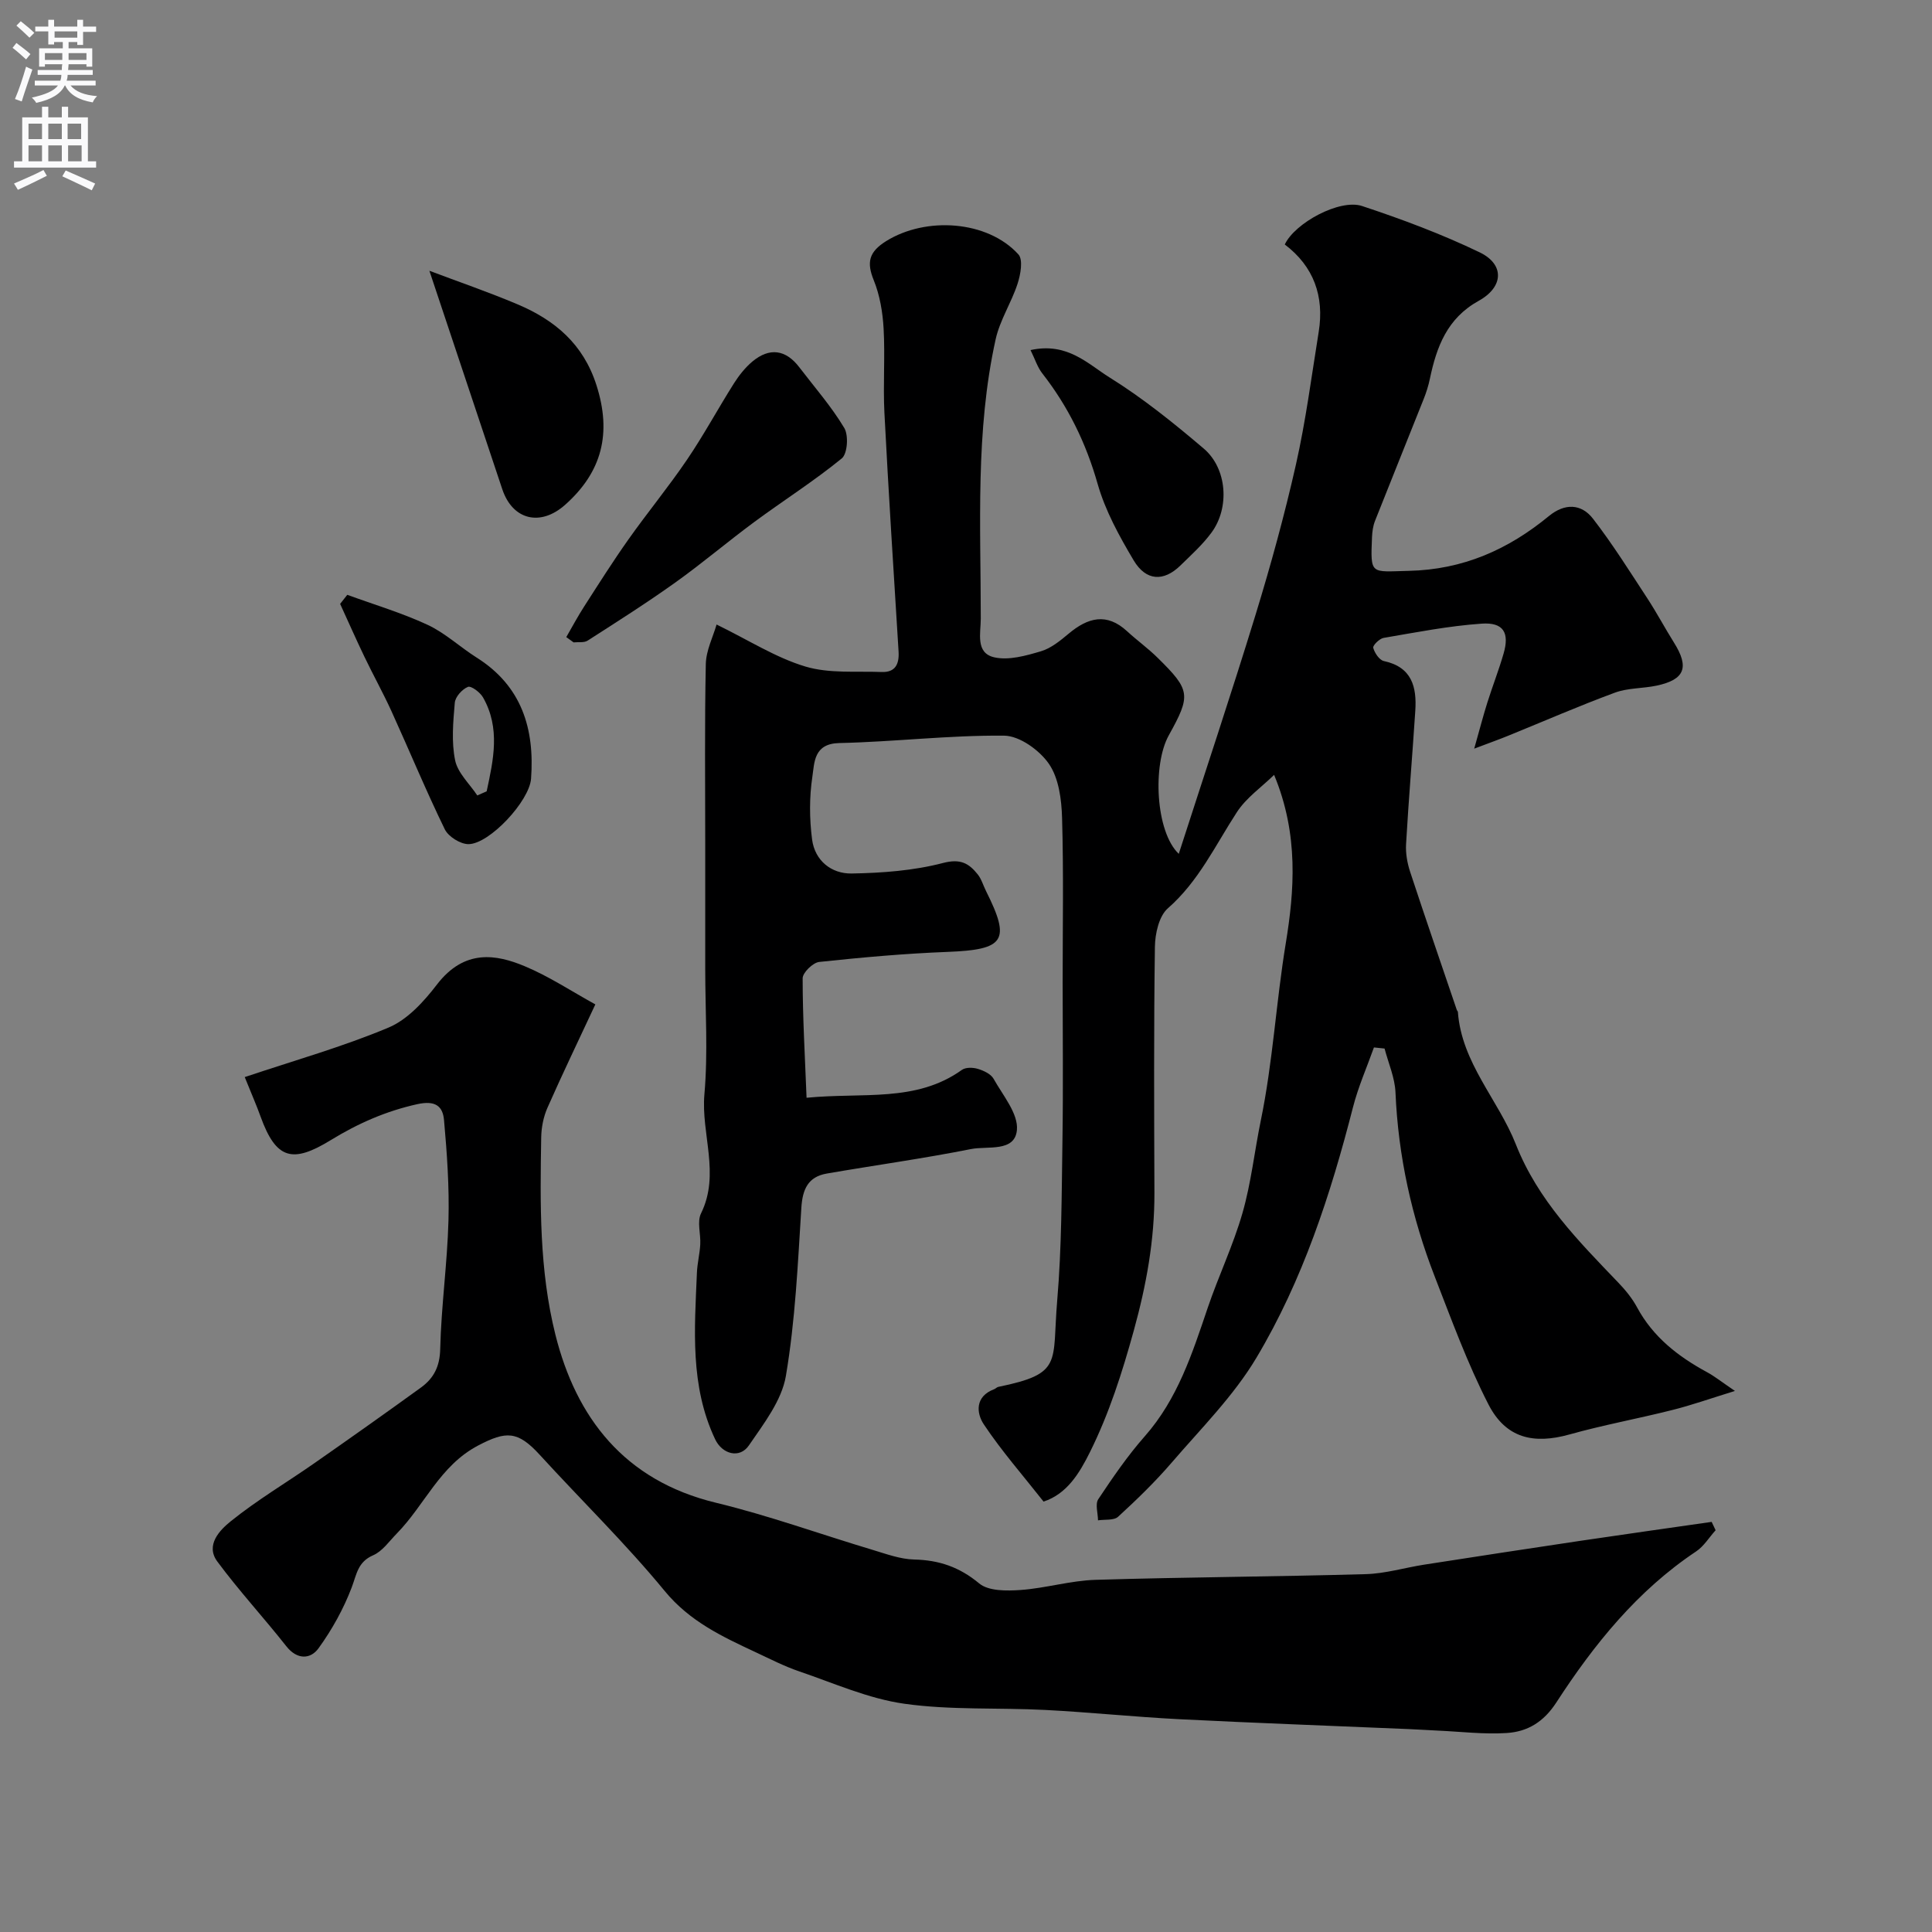
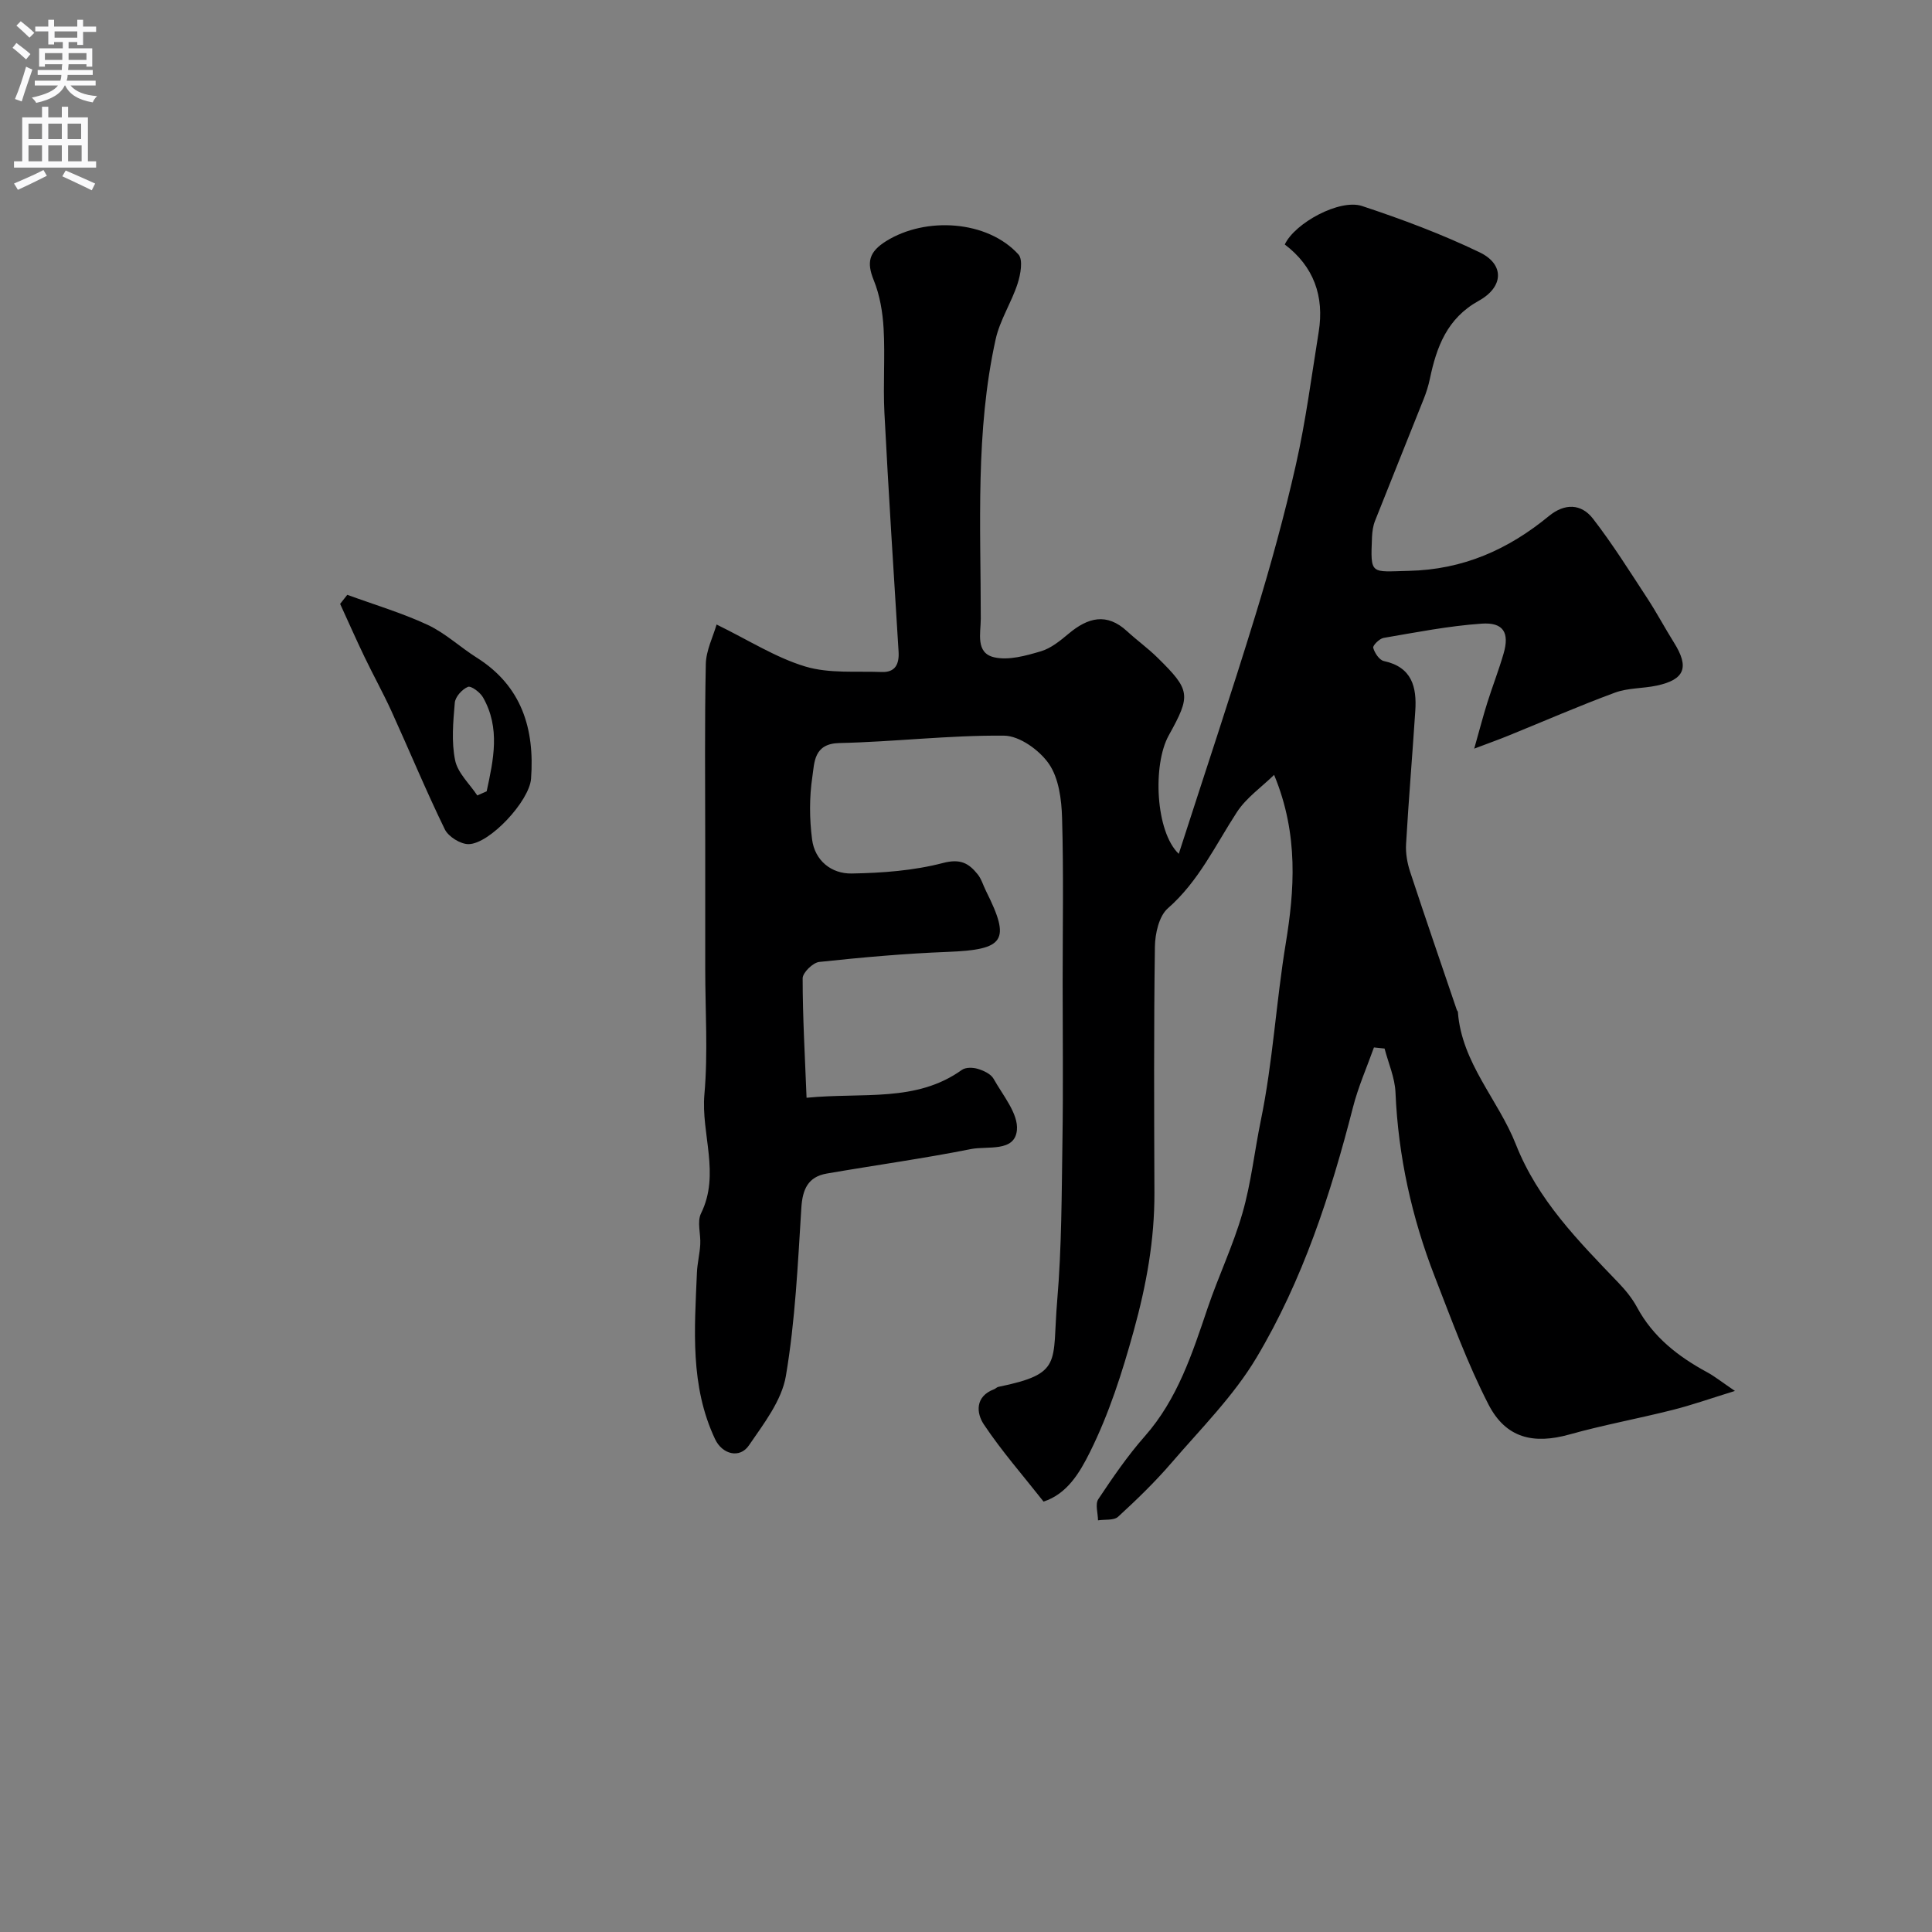
<svg xmlns="http://www.w3.org/2000/svg" enable-background="new 0 0 400 400" viewBox="0 0 400 400">
  <rect x="0" y="0" width="400" height="400" fill="#808080" stroke="none" />
  <g fill="#000001">
    <path d="m263.79 160.43c-2.6 2.54-5.76 4.73-7.7 7.71-4.47 6.86-7.9 14.32-14.3 19.92-1.84 1.61-2.64 5.24-2.68 7.95-.24 16.99-.16 33.99-.1 50.99.03 9.73-1.65 18.98-4.27 28.48-2.41 8.72-5.09 17.13-9.07 25.15-2.18 4.38-4.76 8.67-9.61 10.26-4.25-5.4-8.67-10.44-12.36-15.97-1.58-2.36-1.85-5.8 2.11-7.29.31-.11.56-.42.87-.49 13.47-2.76 11.11-4.92 12.2-17.84.94-11.05.92-22.19 1.09-33.29.17-10.86.04-21.72.04-32.58 0-11.36.21-22.73-.12-34.09-.11-3.81-.67-8.21-2.72-11.19-1.95-2.83-6.08-5.81-9.28-5.84-11.37-.11-22.75 1.28-34.13 1.53-5.31.12-5.13 4.05-5.57 6.98-.64 4.24-.61 8.7-.06 12.96.57 4.4 3.99 7.14 8.2 7.07 6.34-.11 12.83-.59 18.92-2.18 3.59-.94 5.33.06 7.16 2.34.8.99 1.16 2.33 1.75 3.5 5.15 10.27 3.84 12.11-7.98 12.57-8.87.34-17.74 1.14-26.57 2.08-1.3.14-3.43 2.21-3.43 3.39 0 8.02.47 16.03.81 24.73 11.75-1.15 22.66 1.02 32.16-5.77.78-.56 2.3-.52 3.31-.21 1.2.36 2.69 1.05 3.25 2.05 1.93 3.45 5.15 7.24 4.83 10.62-.43 4.63-6.1 3.25-9.5 3.93-9.9 1.97-19.91 3.35-29.86 5.07-3.88.67-5.03 3.25-5.27 7.1-.73 11.63-1.26 23.34-3.2 34.8-.86 5.1-4.59 9.9-7.66 14.39-1.91 2.79-5.52 1.83-6.99-1.28-5.23-11.05-4.26-22.79-3.77-34.47.08-1.96.58-3.89.69-5.85.13-2.16-.7-4.69.16-6.44 4.02-8.17-.02-16.44.7-24.66.76-8.6.17-17.32.17-25.98s0-17.33 0-25.99c0-12.37-.14-24.74.12-37.1.06-2.85 1.51-5.67 2.23-8.19 6.7 3.27 12.28 6.87 18.39 8.7 4.94 1.48 10.51.93 15.81 1.13 2.81.1 3.64-1.64 3.48-4.24-1.02-16.46-2.08-32.93-2.93-49.4-.3-5.82.16-11.67-.17-17.49-.19-3.36-.78-6.87-2.03-9.96-1.53-3.75-1.01-5.88 2.54-8.11 8.25-5.15 21.01-4.3 27.4 2.74 1 1.1.45 4.16-.17 6.06-1.27 3.92-3.66 7.54-4.54 11.51-4.22 19.08-3.08 38.51-3.08 57.84 0 2.98-1.15 7.12 2.79 8.01 2.99.68 6.55-.33 9.66-1.25 2.1-.62 4.01-2.2 5.75-3.65 3.97-3.33 7.87-4.4 12.1-.49 2.05 1.89 4.34 3.53 6.32 5.49 6.82 6.71 6.92 7.74 2.3 16.06-3.38 6.09-2.75 19.94 2.07 24.53 5.44-16.87 10.88-33.14 15.91-49.53 3.14-10.25 5.99-20.62 8.35-31.07 2.04-9.05 3.23-18.28 4.71-27.45 1.2-7.41-1.05-13.6-7.02-18.11 2.08-4.46 11.37-9.49 15.99-7.97 8.28 2.74 16.52 5.82 24.37 9.6 5.16 2.49 4.98 7.16-.21 10.03-6.54 3.62-8.72 9.52-10.11 16.15-.3 1.42-.74 2.83-1.28 4.18-3.34 8.42-6.75 16.81-10.08 25.24-.41 1.04-.57 2.22-.62 3.34-.33 7.95-.32 7.18 7.59 7 11.28-.25 20.6-4.41 29.04-11.35 3.25-2.67 6.68-2.6 9.12.55 4.06 5.25 7.6 10.91 11.24 16.47 1.96 2.99 3.64 6.17 5.54 9.2 3.2 5.1 2.23 7.65-3.59 8.89-2.87.61-5.97.46-8.66 1.46-7.46 2.75-14.75 5.94-22.12 8.93-1.76.72-3.56 1.36-7 2.66 1.17-4.14 1.87-6.85 2.71-9.51 1.07-3.41 2.38-6.74 3.37-10.17 1.26-4.32-.02-6.52-4.55-6.2-6.8.47-13.55 1.8-20.29 2.95-.86.15-2.28 1.57-2.15 2.05.29 1.07 1.27 2.54 2.2 2.74 5.82 1.25 6.84 5.37 6.51 10.32-.6 9.2-1.38 18.39-1.91 27.6-.11 1.9.25 3.92.85 5.74 3.14 9.55 6.42 19.04 9.65 28.56.05.16.22.29.23.44.78 10.56 8.34 18.14 11.99 27.38 4.58 11.61 12.94 20.01 21.23 28.66 1.47 1.53 2.86 3.23 3.86 5.08 3.32 6.18 8.53 10.22 14.53 13.47 1.55.84 2.95 1.97 5.75 3.87-5.12 1.58-8.98 2.95-12.94 3.94-7.08 1.79-14.29 3.1-21.32 5.07-7.43 2.08-13.17.79-16.77-6.22-4.36-8.49-7.65-17.54-11.12-26.46-4.76-12.25-7.57-24.94-8.13-38.14-.13-3.05-1.47-6.06-2.26-9.08-.73-.08-1.47-.15-2.2-.23-1.47 4.12-3.26 8.17-4.34 12.39-4.63 18.08-10.41 35.8-19.98 51.84-4.73 7.94-11.51 14.69-17.6 21.78-3.41 3.96-7.19 7.62-11.05 11.16-.88.8-2.75.52-4.16.74-.01-1.48-.62-3.36.06-4.38 2.99-4.49 6.06-8.98 9.62-13.02 6.8-7.71 9.83-17.13 13.02-26.56 2.24-6.61 5.29-12.97 7.21-19.66 1.79-6.22 2.48-12.76 3.79-19.13 2.51-12.15 3.17-24.57 5.19-36.81 1.73-10.62 2.73-22.38-2.43-34.78z" />
-     <path d="m50.67 223c10.34-3.47 20.32-6.28 29.79-10.26 3.92-1.65 7.32-5.4 10.01-8.91 5.71-7.43 12.31-6.22 18.11-3.81 5.07 2.11 9.72 5.2 14.68 7.93-3.52 7.55-6.84 14.43-9.92 21.41-.83 1.88-1.26 4.09-1.29 6.15-.23 13.7-.42 27.42 2.95 40.86 4.28 17.06 14.19 30.15 33.2 34.75 11 2.66 21.7 6.54 32.55 9.79 2.79.84 5.65 1.9 8.5 1.97 5.17.12 9.39 1.55 13.48 4.95 1.93 1.61 5.7 1.56 8.57 1.36 5.19-.37 10.31-1.94 15.49-2.1 18.65-.57 37.32-.65 55.97-1.18 4.04-.11 8.04-1.33 12.07-1.96 10.81-1.68 21.62-3.34 32.44-4.95 9.03-1.34 18.07-2.61 27.11-3.91.27.58.54 1.15.82 1.73-1.34 1.48-2.43 3.32-4.04 4.39-12.17 8.11-21.13 19.24-28.94 31.27-2.64 4.07-5.98 6.04-10.24 6.32-4.75.31-9.56-.29-14.35-.5-1.98-.09-3.96-.23-5.94-.31-15.87-.68-31.74-1.25-47.6-2.05-9.21-.47-18.4-1.43-27.61-1.91-9.76-.51-19.64.07-29.26-1.29-7.44-1.05-14.6-4.27-21.81-6.72-3.07-1.05-5.99-2.56-8.95-3.94-6.93-3.24-13.65-6.37-18.84-12.68-8.08-9.82-17.24-18.75-25.84-28.16-4.6-5.04-6.99-5-12.79-1.96-7.93 4.16-11.06 12.33-16.84 18.22-1.57 1.6-2.98 3.68-4.91 4.51-3.19 1.39-3.39 3.93-4.42 6.64-1.69 4.45-4.08 8.76-6.88 12.62-1.64 2.26-4.4 2.43-6.65-.42-4.67-5.93-9.82-11.5-14.3-17.56-2.53-3.42.57-6.55 2.79-8.33 5.44-4.39 11.51-7.98 17.26-11.99 7.41-5.17 14.8-10.4 22.12-15.7 2.63-1.91 3.9-4.33 3.98-7.96.21-8.88 1.47-17.73 1.71-26.6.19-6.93-.3-13.9-.92-20.81-.26-2.9-1.8-4.12-5.55-3.29-6.49 1.44-12.25 3.98-17.87 7.42-7.92 4.86-11.33 4.07-14.56-4.85-.81-2.27-1.79-4.48-3.28-8.18z" />
-     <path d="m117.24 131.91c1.23-2.13 2.39-4.31 3.72-6.37 2.99-4.65 5.94-9.32 9.13-13.83 3.95-5.59 8.32-10.89 12.16-16.55 3.47-5.11 6.41-10.58 9.72-15.81 1.04-1.64 2.31-3.24 3.78-4.48 3.56-2.99 6.94-2.5 9.73 1.16 3.17 4.15 6.65 8.12 9.32 12.58.92 1.53.66 5.34-.52 6.3-5.77 4.71-12.1 8.72-18.1 13.15-5.51 4.07-10.75 8.53-16.32 12.51-5.92 4.23-12.08 8.14-18.21 12.07-.74.47-1.91.25-2.89.36-.51-.36-1.01-.73-1.52-1.09z" />
-     <path d="m88.9 56.06c6.01 2.27 12.23 4.4 18.26 6.95 7.72 3.27 13.61 8.2 16.34 16.77 3.16 9.9 1.17 17.91-6.49 24.73-5.12 4.56-10.89 3.16-13.02-3.23-4.93-14.73-9.84-29.47-15.09-45.22z" />
    <path d="m71.9 123.15c5.56 2.03 11.28 3.73 16.62 6.21 3.65 1.7 6.72 4.61 10.17 6.79 9.33 5.88 12.02 14.73 11.26 25.06-.34 4.65-8.59 13.51-12.93 13.56-1.68.02-4.19-1.55-4.93-3.07-3.91-8.03-7.33-16.3-11.03-24.43-1.75-3.84-3.81-7.53-5.63-11.34-1.73-3.6-3.34-7.26-5.01-10.9.49-.63.98-1.26 1.48-1.88zm26.92 41.54c.65-.29 1.3-.58 1.94-.86 1.4-6.52 2.87-13.07-.75-19.43-.6-1.06-2.47-2.46-3.13-2.19-1.2.49-2.62 2.06-2.72 3.29-.34 3.96-.72 8.09.07 11.92.54 2.62 2.99 4.86 4.59 7.27z" />
-     <path d="m213.36 72.48c7.62-1.68 11.86 2.86 16.35 5.66 6.9 4.29 13.31 9.46 19.52 14.74 4.84 4.12 5.39 12.23 1.61 17.37-1.85 2.52-4.23 4.66-6.48 6.86-3.43 3.34-7.09 3.21-9.65-1.1-2.97-4.99-5.87-10.26-7.45-15.8-2.4-8.46-6.09-16.03-11.47-22.91-1-1.28-1.51-2.96-2.43-4.82z" />
  </g>
  <path d="m2.6 9.9.8-1c.9.7 1.9 1.4 2.9 2.3l-.9 1.1c-1.1-1-2-1.8-2.8-2.4zm.5 10.6c.9-2.1 1.6-4.3 2.3-6.7.4.2.8.4 1.3.6-.7 2.1-1.5 4.3-2.2 6.6zm.3-15.2.9-.9c1 .8 2 1.6 2.8 2.4l-1 1c-.9-.9-1.8-1.7-2.7-2.5zm12.6-1.2h1.2v1.4h2.7v1.1h-2.7v2.7h-1.2v-.6h-1.8v1.3h4.9v3.8h-1.2v-.5h-3.7c0 .4-.1.9-.1 1.2h5.1v1h-5.2c0 .5-.1.9-.2 1.2h6v1h-5.2c1.1 1.3 2.9 2 5.5 2.2-.4.4-.7.8-.9 1.3-2.9-.5-4.8-1.6-5.7-3.5h-.1c-.8 1.7-2.7 2.9-5.9 3.6-.2-.4-.6-.8-.9-1.1 2.8-.6 4.6-1.4 5.4-2.5h-4.8v-1h5.3c.1-.3.2-.7.2-1.2h-4.9v-1h5c0-.4 0-.8.1-1.2h-3.6v.5h-1.2v-3.8h4.9v-1.3h-1.8v.5h-1.2v-2.7h-2.7v-1h2.7v-1.4h1.2v1.4h4.8zm-6.7 8.3h3.6c0-.4 0-.9 0-1.4h-3.6zm1.9-4.6h4.8v-1.3h-4.7v1.3zm6.7 3.2h-3.7v1.4h3.7v-2.4z" fill="#fafafb" />
  <path d="m8.7 22.1h1.3v2.2h2.8v-2.2h1.3v2.2h4.1v9.1h1.7v1.3h-17v-1.3h1.7v-9.1h4.1zm.3 13.1.7 1.2c-1.8.9-3.8 1.9-6 2.9-.2-.4-.5-.8-.8-1.3 2.3-1 4.4-1.9 6.1-2.8zm-3.1-6.4h2.8v-3.2h-2.8zm0 4.6h2.8v-3.3h-2.8zm4.1-4.6h2.8v-3.2h-2.8zm0 4.6h2.8v-3.3h-2.8zm3.6 1.9c2.1.9 4.1 1.8 6.1 2.7l-.7 1.4c-2.2-1.1-4.2-2-6.1-2.9zm3.2-9.7h-2.8v3.2h2.8zm-2.7 7.8h2.8v-3.3h-2.8z" fill="#fafafb" />
</svg>